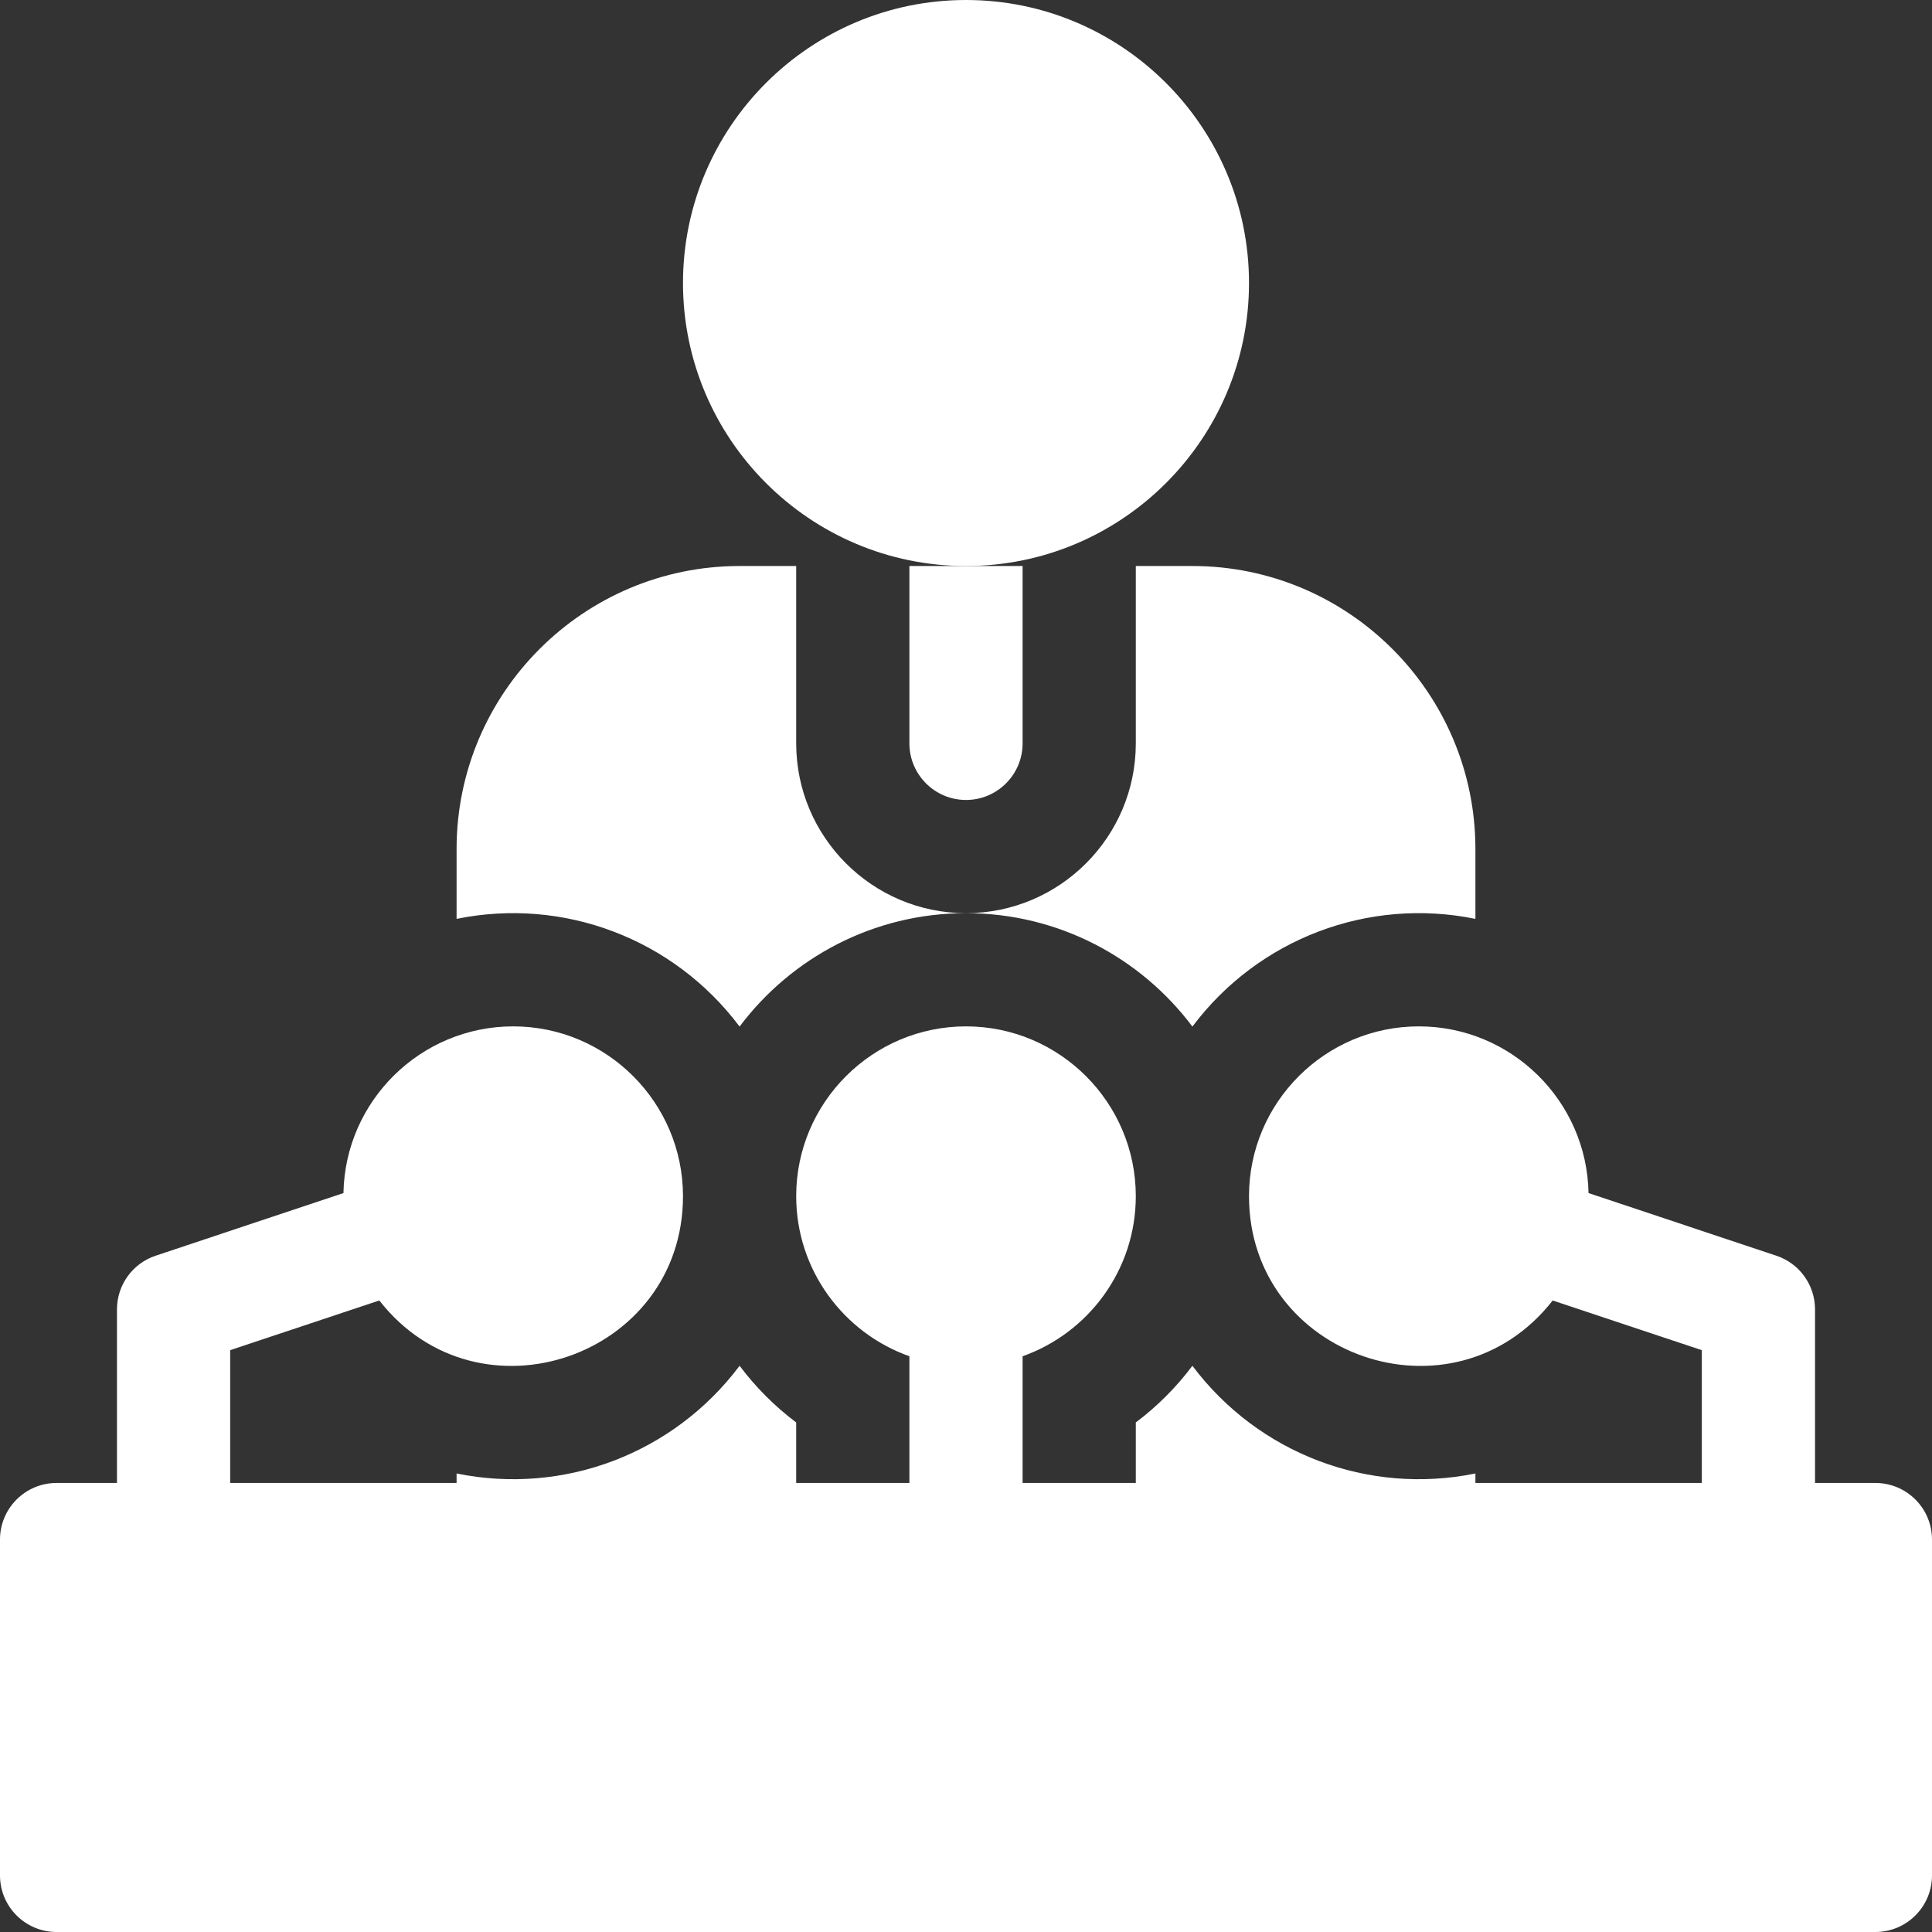
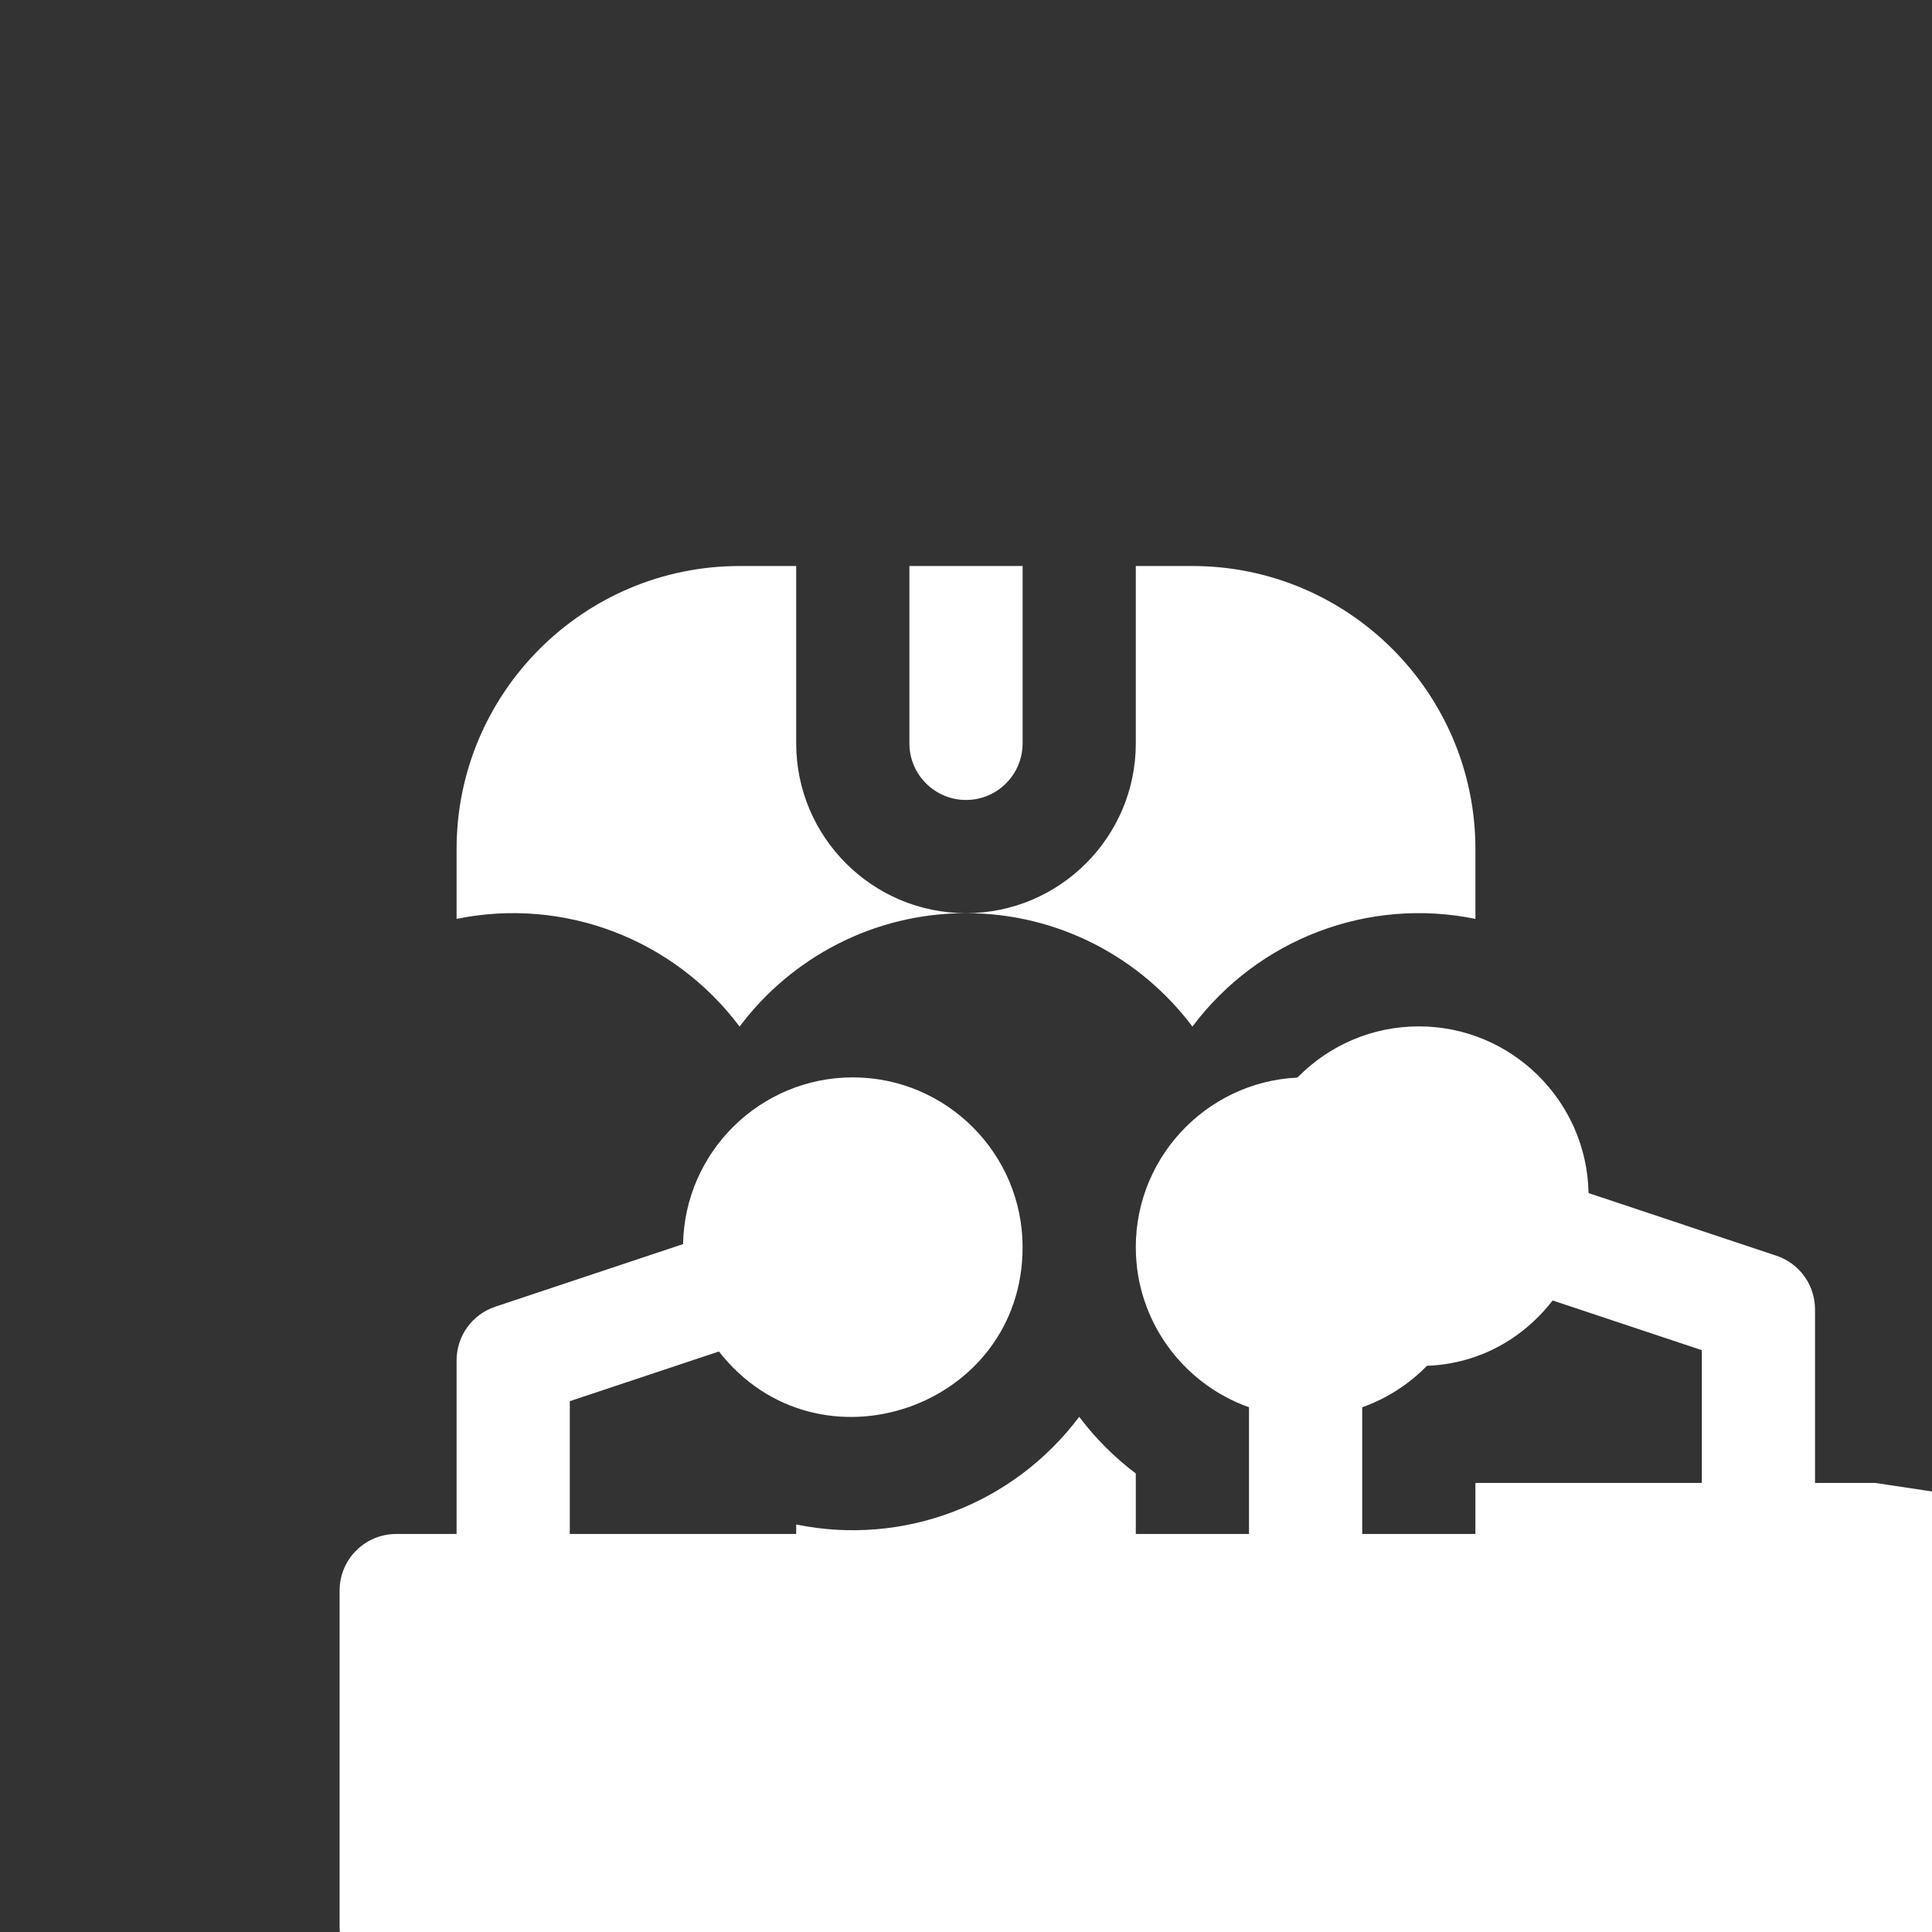
<svg xmlns="http://www.w3.org/2000/svg" height="512px" viewBox="0 0 512 512" width="512px" class="">
  <rect x="0" y="0" width="512" height="512" fill="#333333" stroke="none" />
  <g>
    <path d="m241 197c0 8.27 6.73 15 15 15s15-6.73 15-15v-47c-6.129 0-23.871 0-30 0zm0 0" data-original="#000000" class="active-path" data-old_color="#000000" fill="#FFFFFF" />
    <path d="m196 272.051c13.691-18.23 35.488-30.051 60-30.051-24.809 0-45-20.191-45-45v-47h-15c-41.359 0-75 33.648-75 75v18.512c28.34-5.785 57.48 5.207 75 28.539zm0 0" data-original="#000000" class="active-path" data-old_color="#000000" fill="#FFFFFF" />
    <path d="m316 272.051c17.508-23.316 46.641-34.328 75-28.539v-18.512c0-41.352-33.641-75-75-75h-15v47c0 24.809-20.191 45-45 45 24.512 0 46.309 11.82 60 30.051zm0 0" data-original="#000000" class="active-path" data-old_color="#000000" fill="#FFFFFF" />
-     <path d="m256 150c41.355 0 75-33.645 75-75s-33.645-75-75-75-75 33.645-75 75 33.645 75 75 75zm0 0" data-original="#000000" class="active-path" data-old_color="#000000" fill="#FFFFFF" />
-     <path d="m497 393h-16v-46c0-6.461-4.129-12.191-10.262-14.23l-49.758-16.59c-.441-24.43-20.441-44.18-44.98-44.18-24.809 0-45 20.191-45 45 0 42.598 54.117 61.352 80.48 27.641l39.52 13.168v35.191h-60v-2.512c-28.34 5.785-57.48-5.207-75-28.539-4.262 5.68-9.32 10.742-15 15.02v16.031h-30v-33.578c17.461-6.191 30-22.871 30-42.422 0-24.809-20.191-45-45-45s-45 20.191-45 45c0 19.551 12.539 36.23 30 42.422v33.578h-30v-16.031c-5.68-4.277-10.738-9.34-15-15.02-17.508 23.316-46.641 34.328-75 28.539v2.512h-60v-35.191l39.52-13.168c26.367 33.715 80.48 14.953 80.48-27.641 0-24.809-20.191-45-45-45-24.539 0-44.539 19.75-44.98 44.18l-49.758 16.59c-6.133 2.039-10.262 7.77-10.262 14.23v46h-16c-8.285 0-15 6.715-15 15v89c0 8.285 6.715 15 15 15h482c8.285 0 15-6.715 15-15v-89c0-8.285-6.715-15-15-15zm0 0" data-original="#000000" class="active-path" data-old_color="#000000" fill="#FFFFFF" />
+     <path d="m497 393h-16v-46c0-6.461-4.129-12.191-10.262-14.23l-49.758-16.59c-.441-24.43-20.441-44.18-44.98-44.18-24.809 0-45 20.191-45 45 0 42.598 54.117 61.352 80.48 27.641l39.52 13.168v35.191h-60v-2.512v16.031h-30v-33.578c17.461-6.191 30-22.871 30-42.422 0-24.809-20.191-45-45-45s-45 20.191-45 45c0 19.551 12.539 36.23 30 42.422v33.578h-30v-16.031c-5.68-4.277-10.738-9.34-15-15.02-17.508 23.316-46.641 34.328-75 28.539v2.512h-60v-35.191l39.52-13.168c26.367 33.715 80.48 14.953 80.48-27.641 0-24.809-20.191-45-45-45-24.539 0-44.539 19.75-44.98 44.18l-49.758 16.59c-6.133 2.039-10.262 7.77-10.262 14.23v46h-16c-8.285 0-15 6.715-15 15v89c0 8.285 6.715 15 15 15h482c8.285 0 15-6.715 15-15v-89c0-8.285-6.715-15-15-15zm0 0" data-original="#000000" class="active-path" data-old_color="#000000" fill="#FFFFFF" />
  </g>
</svg>